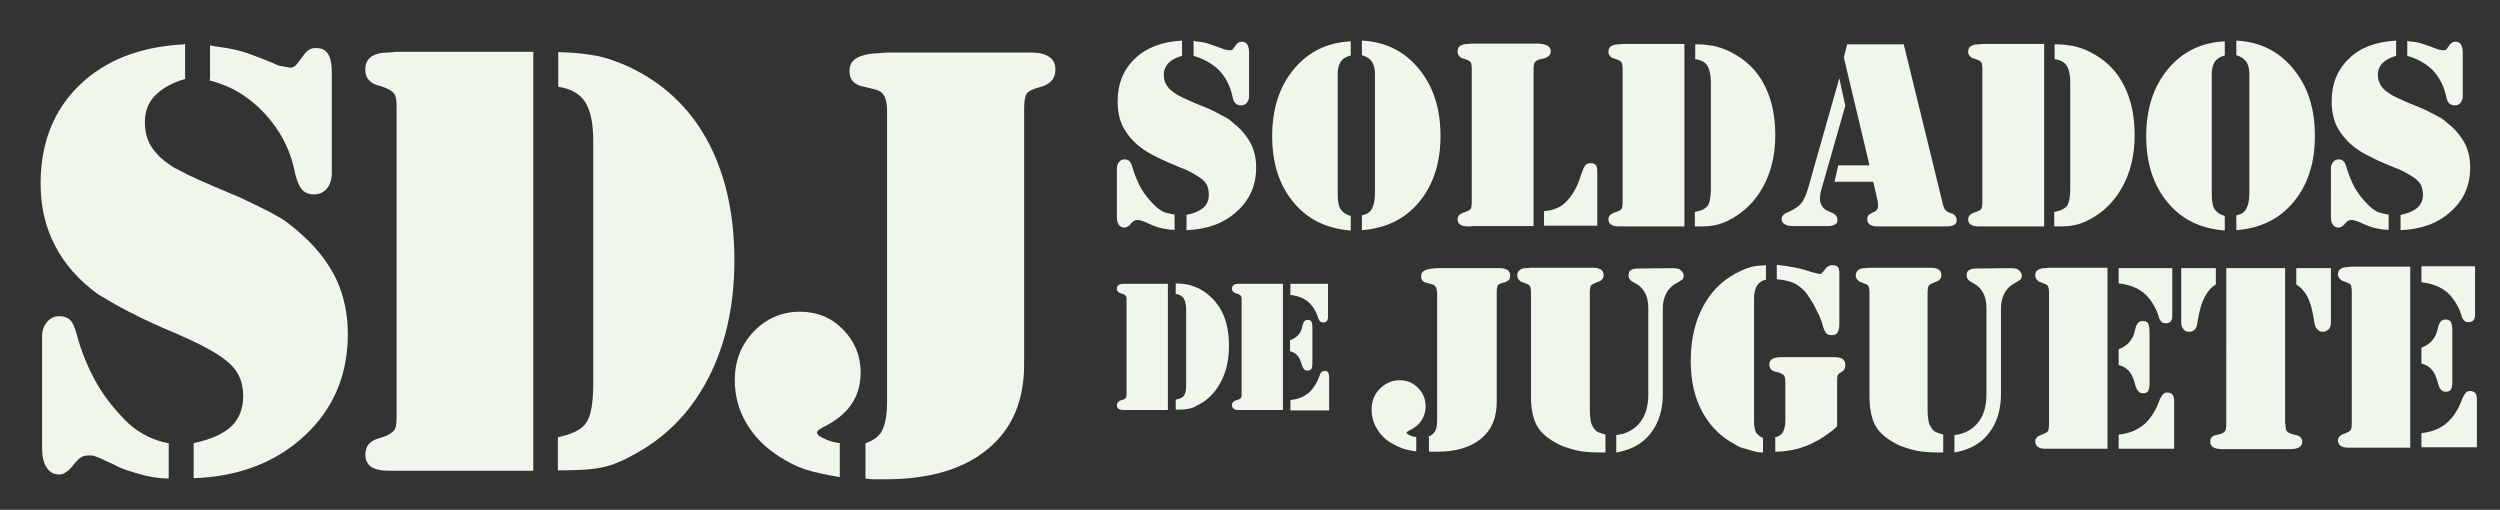
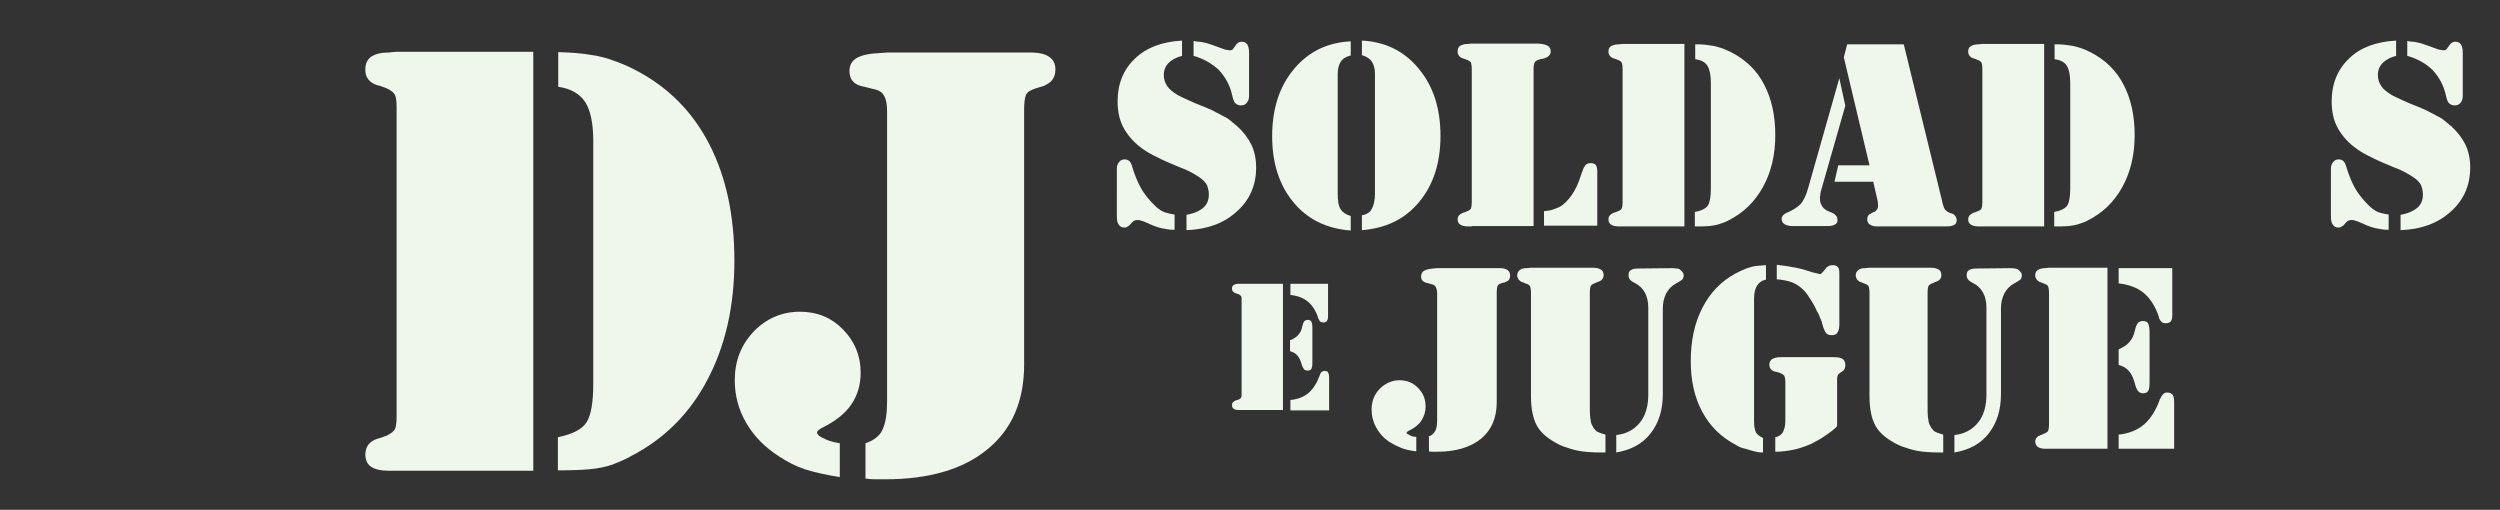
<svg xmlns="http://www.w3.org/2000/svg" version="1.1" id="Capa_2" x="0px" y="0px" viewBox="0 0 671.3 136.9" style="enable-background:new 0 0 671.3 136.9;" xml:space="preserve">
  <rect x="0" y="0" width="671.3" height="136.9" fill="#333333" stroke="none" />
  <style type="text/css">
	.st0{fill:#EFF6EB;}
</style>
  <g>
    <g>
-       <path class="st0" d="M49.7,11.8v9.4c-3.5,1-6.1,2.5-8,4.4c-1.9,1.9-2.8,4.3-2.8,7.2c0,2.6,0.6,4.9,1.9,6.8c1.3,2,3.3,3.8,6.1,5.5    c0.9,0.5,2.1,1,3.5,1.8c1.5,0.7,3.8,1.8,6.9,3.1l7.1,3c2.1,1,4,1.9,5.6,2.7c1.6,0.8,3,1.5,4.2,2.2c1.1,0.6,2.1,1.2,3,1.9    c0.9,0.7,1.7,1.3,2.5,2c0.3,0.3,0.7,0.6,1,0.9c0.3,0.3,0.7,0.6,1,0.9c3.9,3.6,6.8,7.5,8.8,11.8c1.9,4.3,2.9,9,2.9,14.3    c0,10.9-3.8,20-11.5,27.2c-7.7,7.2-17.7,11.1-29.9,11.5v-9.4c4.6-1,8-2.5,10.1-4.5c2.1-2,3.2-4.7,3.2-8.1c0-2.1-0.4-4-1.2-5.6    c-0.8-1.6-2.2-3.2-4.2-4.6c-1.3-1-3-2-5.1-3.1c-2-1.1-4.5-2.2-7.4-3.5c-5.3-2.2-9.5-4.2-12.8-5.9c-3.3-1.7-6-3.3-8.3-4.7    c-5.1-3.7-8.9-8-11.5-13c-2.6-4.9-3.9-10.5-3.9-16.7c0-10.9,3.5-19.7,10.4-26.4c6.9-6.7,16.3-10.4,28.2-11V11.8z M45.3,119.1v9.4    c-1.2,0-2.5-0.1-3.7-0.3c-1.2-0.2-2.5-0.4-3.7-0.8c-1.2-0.3-2.5-0.7-3.7-1.1c-1.2-0.4-2.5-0.9-3.7-1.6c-1.7-0.8-2.9-1.3-3.7-1.7    c-0.8-0.3-1.5-0.6-2-0.7c-0.2,0-0.4,0-0.5,0c-0.1,0-0.3,0-0.5,0c-0.3,0-0.7,0-1,0.1c-0.3,0.1-0.6,0.1-0.8,0.3    c-0.5,0.2-0.9,0.6-1.3,1c-0.5,0.5-1,1.1-1.7,2c-0.1,0.1-0.2,0.2-0.3,0.3c-0.1,0.1-0.2,0.2-0.3,0.3c-0.5,0.3-0.8,0.6-1.2,0.8    c-0.3,0.2-0.8,0.3-1.3,0.3c-1.5,0-2.6-0.6-3.4-1.9c-0.8-1.2-1.2-3-1.2-5.2v-30c0-1.5,0.4-2.7,1.3-3.8c0.9-1.1,2-1.6,3.4-1.6    c1.2,0,2.2,0.4,2.9,1.1c0.7,0.7,1.2,2,1.7,3.8c1.2,4.5,2.9,8.6,4.9,12.3c2,3.7,4.6,7.1,7.7,10.3c0.2,0.2,0.4,0.4,0.6,0.6    c0.2,0.2,0.4,0.4,0.6,0.6c1.6,1.5,3.3,2.6,5.1,3.5c1.8,0.9,3.8,1.6,6.1,2V119.1z M56.4,21.3v-9.1c1.1,0.2,2.2,0.4,3.1,0.5    c1,0.1,1.9,0.3,2.9,0.5c1.6,0.3,3.3,0.8,5.2,1.5c1.9,0.7,4.3,1.6,7.2,2.9l2.7,0.5c0.6,0.1,1,0.1,1.4-0.2c0.4-0.2,0.7-0.5,0.9-0.8    l1.9-2.5c0.4-0.6,0.9-1,1.4-1.3c0.5-0.3,1.1-0.4,1.8-0.4c1.5,0,2.5,0.5,3.2,1.6c0.7,1.1,1,2.7,1,5v27c0,1.7-0.5,3.1-1.3,4.1    c-0.9,1.1-2.1,1.6-3.5,1.6c-1.3,0-2.4-0.4-3.2-1.3c-0.8-0.9-1.4-2.4-1.9-4.5c-1.2-6.2-4-11.5-8.2-16c-4.2-4.5-9.1-7.4-14.7-8.8    V21.3z" />
      <path class="st0" d="M143.2,126.4h-36.7h-2.2c-2.1,0-3.7-0.4-4.7-1.1c-1-0.7-1.5-1.8-1.5-3.3c0-1,0.3-1.9,0.8-2.6    c0.6-0.7,1.4-1.3,2.5-1.6c0.4-0.1,0.9-0.3,1.3-0.4c0.4-0.2,0.8-0.3,1.1-0.4c1.2-0.6,2-1.2,2.3-1.9c0.3-0.7,0.4-1.9,0.4-3.5V29    c0-1.6-0.1-2.7-0.4-3.4c-0.3-0.7-1-1.3-2.3-1.9c-0.3-0.1-0.7-0.3-1.1-0.4c-0.4-0.2-0.8-0.3-1.3-0.4c-1.1-0.3-2-0.9-2.5-1.6    c-0.6-0.7-0.8-1.6-0.8-2.6c0-1.6,0.5-2.7,1.6-3.5c1.1-0.7,2.6-1.1,4.6-1.1l2.2-0.2h36.7V126.4z M150,14c3.3,0.1,6.1,0.3,8.4,0.7    c2.4,0.3,4.6,0.9,6.7,1.7c0.9,0.3,1.8,0.7,2.8,1.1c1,0.4,1.9,0.9,2.9,1.4c8.6,4.5,15.2,11.1,19.7,19.9c4.5,8.8,6.7,19.1,6.7,31.2    c0,12.1-2.4,22.8-7.2,31.9c-4.8,9.2-11.7,16-20.6,20.6c-0.8,0.5-1.6,0.8-2.4,1.2c-0.8,0.3-1.6,0.7-2.4,1c-2,0.7-4.1,1.1-6.3,1.3    c-2.2,0.2-5,0.3-8.5,0.3v-8.9c3.9-0.8,6.5-2.1,7.7-4c1.2-1.9,1.8-5.3,1.8-10.4V37.8c0-4.6-0.7-8-2.1-10.3    c-1.4-2.2-3.8-3.7-7.3-4.2V14z" />
      <path class="st0" d="M225.5,119v9.1c-3.8-0.6-6.9-1.3-9.4-2.1c-2.4-0.8-4.7-2-7-3.5c-3.7-2.4-6.6-5.3-8.7-8.9    c-2.1-3.6-3.1-7.4-3.1-11.5c0-5.2,1.7-9.5,5.1-13.1c3.4-3.5,7.6-5.3,12.4-5.3c4.6,0,8.5,1.6,11.6,4.8c3.1,3.2,4.7,7,4.7,11.5    c0,3.3-0.8,6.1-2.5,8.6c-1.7,2.5-4.3,4.5-7.7,6.2c-0.5,0.2-0.8,0.5-1.1,0.7c-0.3,0.2-0.4,0.5-0.4,0.7c0,0.1,0,0.2,0.1,0.3    c0.1,0.1,0.2,0.3,0.4,0.5c0.4,0.3,1.2,0.7,2.1,1.1c1,0.4,2.1,0.7,3.5,0.9V119z M232.5,119c2.2-0.8,3.8-2,4.5-3.7    c0.8-1.7,1.2-4.2,1.2-7.4v-78c0-1.7-0.2-3-0.7-4c-0.5-1-1.2-1.5-2.2-1.8l-3.2-0.8c-1.3-0.2-2.4-0.7-3-1.4c-0.7-0.7-1-1.7-1-2.8    c0-1.6,0.6-2.7,1.9-3.5c1.2-0.7,3.1-1.2,5.6-1.3l2.7-0.2h36.9h2.2c2,0.1,3.5,0.5,4.5,1.3c1,0.7,1.5,1.8,1.5,3.3    c0,1.1-0.3,2-0.8,2.7c-0.5,0.7-1.3,1.2-2.4,1.7c-0.3,0.1-0.7,0.2-1,0.3c-0.3,0.1-0.7,0.2-1,0.3c-1.5,0.5-2.4,1-2.7,1.8    c-0.3,0.7-0.5,2-0.5,3.8v68.6c0,9.8-3.3,17.4-9.8,22.7c-6.5,5.4-15.7,8.1-27.5,8.1c-0.2,0-0.5,0-0.7,0c-0.2,0-0.5,0-0.7,0    c-0.6,0-1.1,0-1.7,0c-0.6,0-1.3-0.1-2.2-0.2V119z" />
    </g>
    <g>
      <path class="st0" d="M317.4,10.9V15c-1.6,0.4-2.8,1.1-3.6,1.9c-0.8,0.8-1.3,1.9-1.3,3.2c0,1.1,0.3,2.1,0.9,3    c0.6,0.9,1.5,1.6,2.8,2.4c0.4,0.2,0.9,0.5,1.6,0.8c0.7,0.3,1.7,0.8,3.1,1.4l3.2,1.3c1,0.4,1.8,0.8,2.5,1.2c0.7,0.3,1.3,0.7,1.9,1    c0.5,0.2,1,0.5,1.4,0.8c0.4,0.3,0.8,0.6,1.1,0.9c0.2,0.1,0.3,0.3,0.5,0.4c0.1,0.1,0.3,0.3,0.5,0.4c1.8,1.6,3.1,3.3,4,5.1    c0.9,1.9,1.3,3.9,1.3,6.2c0,4.7-1.7,8.7-5.2,11.8c-3.5,3.2-8,4.8-13.5,5v-4.1c2.1-0.4,3.6-1.1,4.6-2c1-0.9,1.4-2.1,1.4-3.5    c0-0.9-0.2-1.7-0.5-2.5c-0.4-0.7-1-1.4-1.9-2c-0.6-0.4-1.4-0.9-2.3-1.4c-0.9-0.5-2-1-3.4-1.5c-2.4-1-4.3-1.8-5.8-2.6    c-1.5-0.7-2.7-1.4-3.7-2.1c-2.3-1.6-4-3.5-5.2-5.6c-1.2-2.1-1.7-4.6-1.7-7.3c0-4.7,1.6-8.6,4.7-11.5    C307.8,12.8,312,11.2,317.4,10.9L317.4,10.9z M315.4,57.6v4.1c-0.6,0-1.1,0-1.7-0.1c-0.6-0.1-1.1-0.2-1.7-0.3s-1.1-0.3-1.7-0.5    c-0.6-0.2-1.1-0.4-1.7-0.7c-0.8-0.3-1.3-0.6-1.7-0.7c-0.4-0.1-0.7-0.2-0.9-0.3c-0.1,0-0.2,0-0.2,0c0,0-0.1,0-0.2,0    c-0.1,0-0.3,0-0.5,0c-0.2,0-0.3,0.1-0.4,0.1c-0.2,0.1-0.4,0.2-0.6,0.4c-0.2,0.2-0.5,0.5-0.8,0.9c0,0-0.1,0.1-0.2,0.1    c0,0-0.1,0.1-0.1,0.1c-0.2,0.1-0.4,0.3-0.5,0.3c-0.2,0.1-0.4,0.1-0.6,0.1c-0.7,0-1.2-0.3-1.5-0.8c-0.4-0.5-0.5-1.3-0.5-2.3V45.2    c0-0.6,0.2-1.2,0.6-1.7c0.4-0.5,0.9-0.7,1.5-0.7c0.6,0,1,0.2,1.3,0.5c0.3,0.3,0.6,0.9,0.8,1.7c0.6,2,1.3,3.7,2.2,5.4    c0.9,1.6,2.1,3.1,3.5,4.5c0.1,0.1,0.2,0.2,0.3,0.3c0.1,0.1,0.2,0.2,0.3,0.3c0.7,0.6,1.5,1.2,2.3,1.5    C313.5,57.2,314.4,57.5,315.4,57.6L315.4,57.6z M320.5,15v-4c0.5,0.1,1,0.2,1.4,0.2c0.4,0,0.9,0.1,1.3,0.2    c0.7,0.1,1.5,0.4,2.4,0.7c0.9,0.3,2,0.7,3.3,1.2l1.2,0.2c0.3,0,0.5,0,0.7-0.1c0.2-0.1,0.3-0.2,0.4-0.4l0.8-1.1    c0.2-0.2,0.4-0.4,0.6-0.5c0.2-0.1,0.5-0.2,0.8-0.2c0.7,0,1.1,0.2,1.5,0.7c0.3,0.5,0.5,1.2,0.5,2.2v11.7c0,0.7-0.2,1.3-0.6,1.8    c-0.4,0.5-0.9,0.7-1.6,0.7c-0.6,0-1.1-0.2-1.5-0.6c-0.4-0.4-0.6-1.1-0.8-2c-0.6-2.7-1.8-5-3.7-7C325.2,16.9,323,15.7,320.5,15    L320.5,15z" />
      <path class="st0" d="M360,16.6c-0.5,0.8-0.8,1.9-0.8,3.3v32c0,2,0.2,3.4,0.8,4.3c0.5,0.8,1.4,1.4,2.7,1.8v3.9    c-6.5-0.5-11.6-3-15.4-7.6c-3.8-4.6-5.7-10.5-5.7-17.7c0-7.3,1.9-13.3,5.8-18c3.9-4.7,9-7.2,15.3-7.5v3.8    C361.4,15.2,360.5,15.8,360,16.6z M365.7,14.8v-3.9c6.3,0.3,11.5,2.9,15.3,7.6c3.9,4.7,5.8,10.7,5.8,18c0,7.2-1.9,13.1-5.7,17.7    c-3.8,4.6-8.9,7.1-15.4,7.6v-4c1.3-0.2,2.2-0.8,2.7-1.8c0.5-0.9,0.8-2.3,0.8-4.1V19.8c0-1.4-0.3-2.4-0.8-3.2    C367.9,15.8,367,15.2,365.7,14.8L365.7,14.8z" />
      <path class="st0" d="M395.2,60.8h-1c-1,0-1.7-0.2-2.1-0.5c-0.5-0.3-0.7-0.8-0.7-1.4c0-0.4,0.1-0.8,0.4-1.1    c0.3-0.3,0.6-0.5,1.1-0.7c0.2,0,0.4-0.1,0.6-0.2c0.2-0.1,0.3-0.1,0.5-0.2c0.6-0.2,0.9-0.5,1-0.8c0.1-0.3,0.2-0.8,0.2-1.5V18.4    c0-0.7-0.1-1.2-0.2-1.5c-0.1-0.3-0.5-0.6-1-0.8c-0.1,0-0.3-0.1-0.5-0.2c-0.2-0.1-0.4-0.1-0.6-0.2c-0.5-0.1-0.9-0.4-1.1-0.7    c-0.3-0.3-0.4-0.7-0.4-1.2c0-0.7,0.2-1.2,0.7-1.5c0.5-0.3,1.2-0.5,2.1-0.5l1-0.1h16.7h1.2c1.2,0.1,2,0.3,2.5,0.6    c0.5,0.3,0.8,0.8,0.8,1.5c0,0.5-0.2,0.9-0.5,1.2c-0.3,0.3-0.7,0.5-1.3,0.7c-0.2,0-0.4,0.1-0.5,0.1c-0.1,0-0.3,0.1-0.5,0.1    c-0.8,0.2-1.3,0.5-1.5,0.9c-0.2,0.3-0.3,0.9-0.3,1.8v42.1H395.2z M414.6,56.7c1-0.1,1.7-0.2,2.3-0.4c0.6-0.2,1.1-0.4,1.6-0.6    c0,0,0.1-0.1,0.1-0.1c0,0,0.1,0,0.1,0c1.3-0.7,2.4-1.9,3.4-3.3c1-1.5,1.8-3.2,2.4-5.2c0.1-0.4,0.3-0.7,0.4-1.1    c0.1-0.3,0.2-0.6,0.3-0.8c0.3-0.5,0.5-0.9,0.8-1.1c0.3-0.2,0.7-0.3,1.1-0.3c0.7,0,1.1,0.2,1.4,0.5c0.3,0.4,0.4,1,0.4,1.8v14.5    h-14.3V56.7z" />
      <path class="st0" d="M452.3,60.8h-16.6h-1c-1,0-1.7-0.2-2.1-0.5c-0.5-0.3-0.7-0.8-0.7-1.4c0-0.4,0.1-0.8,0.4-1.1s0.6-0.5,1.1-0.7    c0.2,0,0.4-0.1,0.6-0.2c0.2-0.1,0.3-0.1,0.5-0.2c0.6-0.2,0.9-0.5,1-0.8c0.1-0.3,0.2-0.8,0.2-1.5V18.4c0-0.7-0.1-1.2-0.2-1.5    c-0.1-0.3-0.5-0.6-1-0.8c-0.1,0-0.3-0.1-0.5-0.2c-0.2-0.1-0.4-0.1-0.6-0.2c-0.5-0.1-0.9-0.4-1.1-0.7c-0.3-0.3-0.4-0.7-0.4-1.1    c0-0.7,0.2-1.2,0.7-1.5c0.5-0.3,1.2-0.5,2.1-0.5l1-0.1h16.6V60.8z M455.4,11.9c1.5,0,2.7,0.1,3.8,0.3c1.1,0.1,2.1,0.4,3,0.7    c0.4,0.1,0.8,0.3,1.3,0.5c0.4,0.2,0.9,0.4,1.3,0.6c3.9,2,6.9,4.8,8.9,8.7c2,3.8,3,8.3,3,13.6c0,5.3-1.1,9.9-3.3,13.9    c-2.2,4-5.3,7-9.3,9c-0.4,0.2-0.7,0.4-1.1,0.5c-0.4,0.1-0.7,0.3-1.1,0.4c-0.9,0.3-1.9,0.5-2.9,0.6c-1,0.1-2.3,0.1-3.9,0.1v-3.9    c1.8-0.3,2.9-0.9,3.5-1.7c0.5-0.8,0.8-2.3,0.8-4.5V22.2c0-2-0.3-3.5-0.9-4.5c-0.6-1-1.7-1.6-3.3-1.8V11.9z" />
      <path class="st0" d="M495.5,28.4l-6.6,23.1c0,0.2-0.1,0.4-0.1,0.5c0,0.2,0,0.3,0,0.5c-0.1,0.1-0.1,0.3-0.1,0.5c0,0.2,0,0.3,0,0.5    c0,0.7,0.2,1.3,0.6,1.9c0.4,0.6,0.9,1,1.6,1.3l1.2,0.5c0.4,0.2,0.7,0.5,1,0.8c0.2,0.3,0.3,0.7,0.3,1.1c0,0.5-0.2,1-0.7,1.2    c-0.5,0.3-1.2,0.4-2,0.4h-9.4c-0.9,0-1.6-0.2-2.1-0.5s-0.8-0.8-0.8-1.4c0-0.4,0.1-0.7,0.4-1c0.3-0.3,0.7-0.6,1.3-0.8    c1.6-0.7,2.7-1.5,3.5-2.3c0.7-0.9,1.4-2.3,1.9-4.1l8.4-29.6L495.5,28.4z M511.2,11.9L521.5,54c0,0.2,0.1,0.4,0.1,0.5    c0,0.1,0.1,0.3,0.1,0.4c0.2,0.7,0.4,1.2,0.7,1.5c0.3,0.3,0.7,0.6,1.3,0.8c0,0,0.1,0.1,0.2,0.1c0.1,0,0.1,0,0.2,0    c0.5,0.2,0.8,0.5,1,0.8s0.3,0.6,0.3,1.1c0,0.5-0.2,1-0.7,1.2c-0.5,0.3-1.2,0.4-2.2,0.4h-18.6c-0.7,0-1.3-0.2-1.8-0.5    c-0.5-0.3-0.7-0.8-0.7-1.4c0-0.3,0-0.5,0.1-0.7c0.1-0.2,0.2-0.4,0.3-0.5c0.1-0.1,0.3-0.2,0.5-0.3c0.2-0.1,0.4-0.3,0.7-0.4    c0,0,0.1-0.1,0.2-0.1c0,0,0.1,0,0.1,0c0.4-0.2,0.6-0.5,0.8-0.8c0.2-0.3,0.2-0.6,0.2-1.1l-0.1-1l-1.2-5.2h-10.4l1-4.4h8.4l-6.9-29    l0.9-3.5H511.2z" />
      <path class="st0" d="M548.9,60.8h-16.6h-1c-1,0-1.7-0.2-2.1-0.5c-0.5-0.3-0.7-0.8-0.7-1.4c0-0.4,0.1-0.8,0.4-1.1s0.6-0.5,1.1-0.7    c0.2,0,0.4-0.1,0.6-0.2c0.2-0.1,0.3-0.1,0.5-0.2c0.6-0.2,0.9-0.5,1-0.8c0.1-0.3,0.2-0.8,0.2-1.5V18.4c0-0.7-0.1-1.2-0.2-1.5    c-0.1-0.3-0.5-0.6-1-0.8c-0.1,0-0.3-0.1-0.5-0.2c-0.2-0.1-0.4-0.1-0.6-0.2c-0.5-0.1-0.9-0.4-1.1-0.7c-0.3-0.3-0.4-0.7-0.4-1.1    c0-0.7,0.2-1.2,0.7-1.5c0.5-0.3,1.2-0.5,2.1-0.5l1-0.1h16.6V60.8z M551.9,11.9c1.5,0,2.7,0.1,3.8,0.3c1.1,0.1,2.1,0.4,3,0.7    c0.4,0.1,0.8,0.3,1.3,0.5c0.4,0.2,0.9,0.4,1.3,0.6c3.9,2,6.9,4.8,8.9,8.7c2,3.8,3,8.3,3,13.6c0,5.3-1.1,9.9-3.3,13.9    c-2.2,4-5.3,7-9.3,9c-0.4,0.2-0.7,0.4-1.1,0.5c-0.4,0.1-0.7,0.3-1.1,0.4c-0.9,0.3-1.9,0.5-2.9,0.6c-1,0.1-2.3,0.1-3.9,0.1v-3.9    c1.8-0.3,2.9-0.9,3.5-1.7c0.5-0.8,0.8-2.3,0.8-4.5V22.2c0-2-0.3-3.5-0.9-4.5c-0.6-1-1.7-1.6-3.3-1.8V11.9z" />
-       <path class="st0" d="M594.7,16.6c-0.5,0.8-0.8,1.9-0.8,3.3v32c0,2,0.2,3.4,0.8,4.3c0.5,0.8,1.4,1.4,2.7,1.8v3.9    c-6.5-0.5-11.6-3-15.4-7.6c-3.8-4.6-5.7-10.5-5.7-17.7c0-7.3,1.9-13.3,5.8-18c3.9-4.7,9-7.2,15.3-7.5v3.8    C596.1,15.2,595.3,15.8,594.7,16.6z M600.5,14.8v-3.9c6.3,0.3,11.5,2.9,15.3,7.6c3.9,4.7,5.8,10.7,5.8,18c0,7.2-1.9,13.1-5.7,17.7    c-3.8,4.6-8.9,7.1-15.4,7.6v-4c1.3-0.2,2.2-0.8,2.7-1.8c0.5-0.9,0.8-2.3,0.8-4.1V19.8c0-1.4-0.3-2.4-0.8-3.2    C602.6,15.8,601.7,15.2,600.5,14.8L600.5,14.8z" />
      <path class="st0" d="M643.4,10.9V15c-1.6,0.4-2.8,1.1-3.6,1.9c-0.8,0.8-1.3,1.9-1.3,3.2c0,1.1,0.3,2.1,0.9,3    c0.6,0.9,1.5,1.6,2.8,2.4c0.4,0.2,0.9,0.5,1.6,0.8c0.7,0.3,1.7,0.8,3.1,1.4l3.2,1.3c1,0.4,1.8,0.8,2.5,1.2c0.7,0.3,1.3,0.7,1.9,1    c0.5,0.2,1,0.5,1.4,0.8c0.4,0.3,0.8,0.6,1.1,0.9c0.2,0.1,0.3,0.3,0.5,0.4c0.1,0.1,0.3,0.3,0.5,0.4c1.8,1.6,3.1,3.3,4,5.1    c0.9,1.9,1.3,3.9,1.3,6.2c0,4.7-1.7,8.7-5.2,11.8c-3.5,3.2-8,4.8-13.5,5v-4.1c2.1-0.4,3.6-1.1,4.6-2c1-0.9,1.4-2.1,1.4-3.5    c0-0.9-0.2-1.7-0.5-2.5c-0.4-0.7-1-1.4-1.9-2c-0.6-0.4-1.4-0.9-2.3-1.4c-0.9-0.5-2-1-3.4-1.5c-2.4-1-4.3-1.8-5.8-2.6    c-1.5-0.7-2.7-1.4-3.7-2.1c-2.3-1.6-4-3.5-5.2-5.6c-1.2-2.1-1.7-4.6-1.7-7.3c0-4.7,1.6-8.6,4.7-11.5    C633.7,12.8,638,11.2,643.4,10.9L643.4,10.9z M641.4,57.6v4.1c-0.6,0-1.1,0-1.7-0.1c-0.6-0.1-1.1-0.2-1.7-0.3s-1.1-0.3-1.7-0.5    c-0.6-0.2-1.1-0.4-1.7-0.7c-0.8-0.3-1.3-0.6-1.7-0.7c-0.4-0.1-0.7-0.2-0.9-0.3c-0.1,0-0.2,0-0.2,0c0,0-0.1,0-0.2,0    c-0.1,0-0.3,0-0.5,0c-0.2,0-0.3,0.1-0.4,0.1c-0.2,0.1-0.4,0.2-0.6,0.4c-0.2,0.2-0.5,0.5-0.8,0.9c0,0-0.1,0.1-0.2,0.1    c0,0-0.1,0.1-0.1,0.1c-0.2,0.1-0.4,0.3-0.5,0.3c-0.2,0.1-0.4,0.1-0.6,0.1c-0.7,0-1.2-0.3-1.5-0.8c-0.4-0.5-0.5-1.3-0.5-2.3V45.2    c0-0.6,0.2-1.2,0.6-1.7c0.4-0.5,0.9-0.7,1.5-0.7c0.6,0,1,0.2,1.3,0.5c0.3,0.3,0.6,0.9,0.8,1.7c0.6,2,1.3,3.7,2.2,5.4    c0.9,1.6,2.1,3.1,3.5,4.5c0.1,0.1,0.2,0.2,0.3,0.3c0.1,0.1,0.2,0.2,0.3,0.3c0.7,0.6,1.5,1.2,2.3,1.5    C639.4,57.2,640.4,57.5,641.4,57.6L641.4,57.6z M646.4,15v-4c0.5,0.1,1,0.2,1.4,0.2c0.4,0,0.9,0.1,1.3,0.2    c0.7,0.1,1.5,0.4,2.4,0.7c0.9,0.3,2,0.7,3.3,1.2l1.2,0.2c0.3,0,0.5,0,0.7-0.1c0.2-0.1,0.3-0.2,0.4-0.4l0.8-1.1    c0.2-0.2,0.4-0.4,0.6-0.5c0.2-0.1,0.5-0.2,0.8-0.2c0.7,0,1.1,0.2,1.5,0.7c0.3,0.5,0.5,1.2,0.5,2.2v11.7c0,0.7-0.2,1.3-0.6,1.8    c-0.4,0.5-0.9,0.7-1.6,0.7c-0.6,0-1.1-0.2-1.5-0.6c-0.4-0.4-0.6-1.1-0.8-2c-0.6-2.7-1.8-5-3.7-7C651.2,16.9,648.9,15.7,646.4,15    L646.4,15z" />
    </g>
    <g>
-       <path class="st0" d="M313.6,110.1h-11.1h-0.7c-0.6,0-1.1-0.1-1.4-0.3c-0.3-0.2-0.5-0.6-0.5-1c0-0.3,0.1-0.6,0.3-0.8    c0.2-0.2,0.4-0.4,0.8-0.5c0.1,0,0.3-0.1,0.4-0.1c0.1-0.1,0.2-0.1,0.3-0.1c0.4-0.2,0.6-0.4,0.7-0.6c0.1-0.2,0.1-0.6,0.1-1.1v-25    c0-0.5,0-0.8-0.1-1c-0.1-0.2-0.3-0.4-0.7-0.6c-0.1,0-0.2-0.1-0.3-0.1c-0.1,0-0.2-0.1-0.4-0.1c-0.3-0.1-0.6-0.3-0.8-0.5    c-0.2-0.2-0.3-0.5-0.3-0.8c0-0.5,0.2-0.8,0.5-1c0.3-0.2,0.8-0.3,1.4-0.3l0.7,0h11.1V110.1z M315.7,76.1c1,0,1.8,0.1,2.6,0.2    c0.7,0.1,1.4,0.3,2,0.5c0.3,0.1,0.6,0.2,0.8,0.3c0.3,0.1,0.6,0.3,0.9,0.4c2.6,1.4,4.6,3.4,6,6c1.4,2.6,2,5.8,2,9.4    c0,3.7-0.7,6.9-2.2,9.7c-1.5,2.8-3.5,4.9-6.2,6.2c-0.2,0.1-0.5,0.3-0.7,0.4c-0.2,0.1-0.5,0.2-0.7,0.3c-0.6,0.2-1.2,0.3-1.9,0.4    c-0.7,0.1-1.5,0.1-2.6,0.1v-2.7c1.2-0.2,2-0.6,2.3-1.2c0.4-0.6,0.5-1.6,0.5-3.1V83.3c0-1.4-0.2-2.4-0.6-3.1    c-0.4-0.7-1.2-1.1-2.2-1.3V76.1z" />
      <path class="st0" d="M344.5,110.1h-11.1h-0.7c-0.6,0-1.1-0.1-1.4-0.3c-0.3-0.2-0.5-0.6-0.5-1c0-0.3,0.1-0.6,0.3-0.8    c0.2-0.2,0.4-0.4,0.8-0.5c0.1,0,0.3-0.1,0.4-0.1c0.1-0.1,0.2-0.1,0.3-0.1c0.4-0.2,0.6-0.4,0.7-0.6c0.1-0.2,0.1-0.6,0.1-1.1v-25    c0-0.5,0-0.8-0.1-1c-0.1-0.2-0.3-0.4-0.7-0.6c-0.1,0-0.2-0.1-0.3-0.1c-0.1,0-0.2-0.1-0.4-0.1c-0.3-0.1-0.6-0.3-0.8-0.5    c-0.2-0.2-0.3-0.5-0.3-0.8c0-0.5,0.2-0.8,0.5-1c0.3-0.2,0.8-0.3,1.4-0.3l0.7,0h11.1V110.1z M356.6,76.1V85c0,0.5-0.1,0.9-0.3,1.2    c-0.2,0.2-0.5,0.4-0.9,0.4c-0.3,0-0.6-0.1-0.8-0.2c-0.2-0.1-0.3-0.3-0.5-0.7c0,0-0.1-0.1-0.1-0.1c0,0,0-0.1,0-0.1    c-0.6-2-1.6-3.5-2.8-4.5c-1.2-1-2.8-1.6-4.7-1.8v-3H356.6z M346.6,91.3c0.9-0.4,1.7-0.9,2.1-1.5c0.5-0.5,0.8-1.2,1-2.2    c0.2-0.6,0.3-1.1,0.5-1.3s0.5-0.4,0.9-0.4c0.5,0,0.8,0.1,1,0.4c0.2,0.3,0.3,0.8,0.3,1.7v9.4c0,0.8-0.1,1.4-0.3,1.7    c-0.2,0.3-0.5,0.4-1,0.4c-0.4,0-0.7-0.1-0.9-0.3c-0.2-0.2-0.4-0.6-0.6-1.1c-0.3-1.2-0.7-2-1.2-2.6c-0.5-0.6-1.2-1-2-1.2V91.3z     M346.6,107.4c2-0.2,3.6-0.9,4.8-1.9c1.2-1.1,2.2-2.6,2.9-4.5c0-0.1,0.1-0.2,0.1-0.3c0-0.1,0.1-0.2,0.1-0.3    c0.2-0.3,0.3-0.5,0.5-0.6c0.2-0.1,0.4-0.2,0.6-0.2c0.5,0,0.9,0.1,1,0.4c0.2,0.3,0.3,0.7,0.3,1.5v8.7h-10.4V107.4z" />
    </g>
    <g>
      <path class="st0" d="M380.3,117.3v3.9c-1.6-0.2-3-0.5-4-0.9c-1-0.4-2-0.9-3-1.5c-1.6-1-2.8-2.3-3.7-3.9c-0.9-1.6-1.3-3.2-1.3-4.9    c0-2.2,0.7-4.1,2.2-5.6c1.5-1.5,3.3-2.3,5.3-2.3c2,0,3.7,0.7,5,2.1c1.4,1.4,2,3,2,5c0,1.4-0.4,2.6-1.1,3.7c-0.7,1.1-1.8,2-3.3,2.7    c-0.2,0.1-0.3,0.2-0.5,0.3c-0.1,0.1-0.2,0.2-0.2,0.3c0,0,0,0.1,0,0.1c0,0.1,0.1,0.1,0.2,0.2c0.2,0.1,0.5,0.3,0.9,0.5    C379.2,117.2,379.7,117.3,380.3,117.3L380.3,117.3z M383.4,117.3c1-0.3,1.6-0.9,2-1.6s0.5-1.8,0.5-3.2V78.9c0-0.7-0.1-1.3-0.3-1.7    c-0.2-0.4-0.5-0.7-0.9-0.8l-1.4-0.4c-0.6-0.1-1-0.3-1.3-0.6c-0.3-0.3-0.4-0.7-0.4-1.2c0-0.7,0.3-1.2,0.8-1.5    c0.5-0.3,1.3-0.5,2.4-0.6l1.2-0.1h15.9h0.9c0.9,0,1.5,0.2,2,0.5c0.4,0.3,0.7,0.8,0.7,1.4c0,0.5-0.1,0.9-0.3,1.2    c-0.2,0.3-0.6,0.5-1.1,0.7c-0.1,0.1-0.3,0.1-0.4,0.1c-0.1,0-0.3,0.1-0.4,0.1c-0.6,0.2-1,0.4-1.2,0.8c-0.1,0.3-0.2,0.9-0.2,1.6    v29.6c0,4.2-1.4,7.5-4.2,9.8s-6.8,3.5-11.8,3.5c-0.1,0-0.2,0-0.3,0c-0.1,0-0.2,0-0.3,0c-0.2,0-0.5,0-0.7,0s-0.6,0-0.9-0.1V117.3z" />
      <path class="st0" d="M431.2,121.5h-1.1c-2.1,0-3.9-0.1-5.3-0.3c-1.5-0.2-2.9-0.6-4.3-1.1c-0.3-0.1-0.7-0.2-0.9-0.3    c-0.3-0.1-0.6-0.3-0.9-0.4c-2.8-1.4-4.8-3-5.9-4.9c-1.1-1.9-1.7-4.6-1.7-8v-28c0-0.7-0.1-1.2-0.2-1.5c-0.1-0.3-0.4-0.6-1-0.8    c-0.1,0-0.3-0.1-0.5-0.2c-0.2-0.1-0.3-0.1-0.5-0.2c-0.5-0.1-0.8-0.4-1.1-0.7c-0.2-0.3-0.4-0.7-0.4-1.1c0-0.6,0.2-1.1,0.7-1.5    s1.1-0.5,1.9-0.5l1-0.1H427h0.9c0.9,0,1.5,0.2,2,0.5s0.7,0.8,0.7,1.5c0,0.4-0.1,0.8-0.4,1.1c-0.2,0.3-0.6,0.5-1.1,0.7    c-0.2,0-0.4,0.1-0.5,0.2c-0.2,0.1-0.3,0.1-0.5,0.2c-0.5,0.2-0.9,0.5-1,0.8c-0.1,0.3-0.2,0.8-0.2,1.5v29.7c0,1.8,0,3.2,0.1,3.9    c0.1,0.8,0.2,1.5,0.4,2c0,0,0.1,0,0.1,0.1c0.3,0.8,0.8,1.3,1.2,1.7c0.5,0.3,1.3,0.6,2.4,0.9V121.5z M434.1,116.8    c2.7-0.3,4.8-1.5,6.3-3.4c1.5-1.9,2.2-4.4,2.2-7.5V82.7c0-1.6-0.3-3-0.9-4.1c-0.6-1.1-1.5-2-2.7-2.6c-0.3-0.1-0.5-0.3-0.7-0.4    c-0.2-0.1-0.4-0.3-0.5-0.4c-0.2-0.2-0.3-0.4-0.4-0.6c-0.1-0.2-0.1-0.5-0.1-0.8c0-0.6,0.2-1.1,0.7-1.3c0.4-0.3,1.1-0.4,2.1-0.4    l8.9-0.1c0.6,0,1.1,0.1,1.3,0.1c0.3,0,0.5,0.1,0.7,0.2c0,0,0.1,0,0.1,0.1c0.3,0.2,0.5,0.4,0.7,0.7c0.2,0.2,0.3,0.5,0.3,0.8    c0,0.2,0,0.5-0.1,0.6c0,0.2-0.1,0.3-0.2,0.5c-0.1,0.1-0.4,0.3-0.7,0.5c-0.3,0.2-0.7,0.4-1.2,0.7c-1.1,0.6-1.9,1.5-2.5,2.6    c-0.6,1.2-0.9,2.5-0.9,4v23c0,4.3-1.1,7.8-3.3,10.6s-5.2,4.4-9.2,5.1V116.8z" />
      <path class="st0" d="M474.2,71.2v3.9c-1.1,0.2-1.9,0.8-2.4,1.6c-0.5,0.8-0.8,2-0.8,3.4v33c0,1.4,0.2,2.3,0.5,3    c0.4,0.6,1,1.1,1.9,1.5v3.9h-0.4c-0.5,0-1.2-0.1-1.9-0.3c-0.8-0.2-1.5-0.4-2.4-0.7c-0.5-0.1-0.9-0.2-1.4-0.4    c-0.4-0.2-0.9-0.4-1.3-0.7c-3.8-2-6.8-4.9-8.9-8.8c-2.1-3.9-3.1-8.4-3.1-13.6c0-5.5,1-10.2,3.1-14.3s5-7.1,8.8-9.2    c1.1-0.6,2.1-1,3-1.4c0.9-0.3,1.8-0.6,2.8-0.7c0.4,0,0.8-0.1,1.2-0.1C473.4,71.3,473.8,71.2,474.2,71.2L474.2,71.2z M476.4,117.5    c1.1-0.2,1.9-0.7,2.3-1.4c0.4-0.7,0.7-1.7,0.7-3v-10.5c0-0.8-0.1-1.3-0.3-1.7c-0.2-0.3-0.7-0.6-1.5-0.9c-0.1,0-0.3,0-0.4-0.1    c-0.1,0-0.3-0.1-0.5-0.1c-0.5-0.1-0.9-0.3-1.2-0.7c-0.3-0.3-0.4-0.8-0.4-1.2c0-0.7,0.3-1.2,0.8-1.5c0.5-0.3,1.3-0.5,2.4-0.5h1.2    h13c1.1,0,1.9,0.2,2.3,0.5c0.4,0.3,0.7,0.8,0.7,1.6c0,0.3,0,0.6-0.1,0.8c-0.1,0.2-0.2,0.5-0.4,0.7c-0.1,0.1-0.2,0.1-0.3,0.2    c-0.1,0.1-0.2,0.2-0.4,0.3c-0.1,0.1-0.2,0.1-0.2,0.1c0,0-0.1,0.1-0.1,0.1c-0.3,0.2-0.5,0.4-0.6,0.8c-0.1,0.3-0.1,0.8-0.1,1.4v12    c-0.2,0.3-0.5,0.6-0.8,0.8c-0.3,0.3-0.6,0.5-1,0.8c-0.5,0.4-1.1,0.8-1.7,1.2c-0.6,0.4-1.2,0.8-1.8,1.1c-0.4,0.2-0.8,0.4-1.1,0.6    c-0.4,0.2-0.7,0.4-1.1,0.5c-1.4,0.6-2.9,1.1-4.4,1.4c-1.6,0.3-3.1,0.5-4.7,0.5V117.5z M477.1,75v-3.9c1.9,0.2,3.7,0.5,5.2,0.8    c1.5,0.3,2.9,0.7,4.3,1.2l1.7,0.4c0.1,0,0.3,0.1,0.4,0.1s0.2,0,0.3-0.1c0.1-0.1,0.3-0.3,0.5-0.5c0.2-0.2,0.5-0.6,0.9-1.1    c0-0.1,0.1-0.2,0.2-0.2c0.1,0,0.1-0.1,0.2-0.1c0.2-0.1,0.4-0.3,0.6-0.3c0.2-0.1,0.4-0.1,0.7-0.1c0.7,0,1.2,0.2,1.4,0.5    c0.3,0.3,0.4,0.9,0.4,1.8v13.7c0,0.9-0.2,1.6-0.5,2.1c-0.3,0.5-0.8,0.7-1.5,0.7c-0.6,0-1-0.1-1.4-0.4c-0.3-0.3-0.6-0.8-0.9-1.7    c-0.1-0.1-0.1-0.2-0.1-0.3c0-0.1,0-0.2-0.1-0.3c-0.1-0.6-0.3-1.2-0.6-1.8c-0.2-0.6-0.5-1.3-0.9-1.9c-0.3-0.7-0.6-1.3-1-2    c-0.4-0.7-0.8-1.3-1.2-1.9c-0.2-0.4-0.5-0.7-0.7-1s-0.5-0.6-0.7-0.8c-0.9-0.9-1.9-1.6-3.1-2.1C480,75.4,478.7,75.1,477.1,75    L477.1,75z" />
      <path class="st0" d="M522.1,121.5H521c-2.1,0-3.9-0.1-5.3-0.3c-1.5-0.2-2.9-0.6-4.3-1.1c-0.3-0.1-0.7-0.2-0.9-0.3    c-0.3-0.1-0.6-0.3-0.9-0.4c-2.8-1.4-4.8-3-5.9-4.9c-1.1-1.9-1.7-4.6-1.7-8v-28c0-0.7-0.1-1.2-0.2-1.5c-0.1-0.3-0.4-0.6-1-0.8    c-0.1,0-0.3-0.1-0.5-0.2c-0.2-0.1-0.3-0.1-0.5-0.2c-0.5-0.1-0.8-0.4-1.1-0.7c-0.2-0.3-0.4-0.7-0.4-1.1c0-0.6,0.2-1.1,0.7-1.5    s1.1-0.5,1.9-0.5l1-0.1h15.8h0.9c0.9,0,1.5,0.2,2,0.5c0.5,0.3,0.7,0.8,0.7,1.5c0,0.4-0.1,0.8-0.4,1.1c-0.2,0.3-0.6,0.5-1.1,0.7    c-0.2,0-0.4,0.1-0.5,0.2c-0.2,0.1-0.3,0.1-0.5,0.2c-0.5,0.2-0.9,0.5-1,0.8c-0.1,0.3-0.2,0.8-0.2,1.5v29.7c0,1.8,0,3.2,0.1,3.9    c0.1,0.8,0.2,1.5,0.4,2c0,0,0.1,0,0.1,0.1c0.3,0.8,0.8,1.3,1.2,1.7c0.5,0.3,1.3,0.6,2.4,0.9V121.5z M524.9,116.8    c2.7-0.3,4.8-1.5,6.3-3.4c1.5-1.9,2.2-4.4,2.2-7.5V82.7c0-1.6-0.3-3-0.9-4.1c-0.6-1.1-1.5-2-2.7-2.6c-0.3-0.1-0.5-0.3-0.7-0.4    c-0.2-0.1-0.4-0.3-0.5-0.4c-0.2-0.2-0.3-0.4-0.4-0.6c-0.1-0.2-0.1-0.5-0.1-0.8c0-0.6,0.2-1.1,0.7-1.3c0.4-0.3,1.1-0.4,2.1-0.4    l8.9-0.1c0.6,0,1.1,0.1,1.3,0.1s0.5,0.1,0.7,0.2c0,0,0.1,0,0.1,0.1c0.3,0.2,0.5,0.4,0.7,0.7c0.2,0.2,0.3,0.5,0.3,0.8    c0,0.2,0,0.5-0.1,0.6c0,0.2-0.1,0.3-0.2,0.5c-0.1,0.1-0.4,0.3-0.7,0.5c-0.3,0.2-0.7,0.4-1.2,0.7c-1.1,0.6-1.9,1.5-2.5,2.6    c-0.6,1.2-0.9,2.5-0.9,4v23c0,4.3-1.1,7.8-3.3,10.6s-5.2,4.4-9.2,5.1V116.8z" />
      <path class="st0" d="M565.9,120.5h-15.8h-0.9c-0.9,0-1.6-0.2-2-0.5c-0.4-0.3-0.7-0.8-0.7-1.4c0-0.4,0.1-0.8,0.4-1.1    c0.2-0.3,0.6-0.5,1.1-0.7c0.2,0,0.4-0.1,0.5-0.2c0.2-0.1,0.3-0.1,0.5-0.2c0.5-0.2,0.9-0.5,1-0.8c0.1-0.3,0.2-0.8,0.2-1.5V78.5    c0-0.7-0.1-1.2-0.2-1.5c-0.1-0.3-0.4-0.6-1-0.8c-0.1,0-0.3-0.1-0.5-0.2c-0.2-0.1-0.3-0.1-0.5-0.2c-0.5-0.1-0.8-0.4-1.1-0.7    c-0.2-0.3-0.4-0.7-0.4-1.1c0-0.7,0.2-1.2,0.7-1.5c0.5-0.3,1.1-0.5,2-0.5l0.9-0.1h15.8V120.5z M583.3,72v12.6    c0,0.8-0.1,1.3-0.4,1.7c-0.3,0.3-0.7,0.5-1.3,0.5c-0.5,0-0.9-0.1-1.1-0.3c-0.2-0.2-0.5-0.5-0.7-1c-0.1,0-0.1-0.1-0.1-0.2    c0-0.1,0-0.1,0-0.2c-0.9-2.8-2.3-4.9-4-6.4c-1.7-1.4-4-2.3-6.8-2.6V72H583.3z M568.9,93.8c1.4-0.6,2.4-1.3,3-2.1    c0.7-0.8,1.1-1.8,1.4-3.1c0.2-0.9,0.5-1.6,0.8-1.9c0.3-0.3,0.7-0.5,1.3-0.5c0.7,0,1.1,0.2,1.4,0.6c0.2,0.4,0.4,1.2,0.4,2.4v13.4    c0,1.2-0.1,2-0.4,2.4c-0.2,0.4-0.7,0.6-1.4,0.6c-0.5,0-0.9-0.2-1.2-0.5c-0.3-0.3-0.6-0.9-0.8-1.6c-0.4-1.6-0.9-2.9-1.7-3.8    c-0.7-0.9-1.7-1.4-2.8-1.7V93.8z M568.9,116.7c2.9-0.3,5.2-1.3,6.9-2.8c1.7-1.5,3.1-3.7,4.1-6.5c0-0.1,0.1-0.3,0.2-0.4    c0.1-0.1,0.1-0.3,0.2-0.4c0.2-0.4,0.5-0.7,0.7-0.9c0.2-0.2,0.5-0.3,0.9-0.3c0.7,0,1.2,0.2,1.5,0.6c0.3,0.4,0.4,1.1,0.4,2.1v12.4    h-14.9V116.7z" />
-       <path class="st0" d="M595,72v4.4c-1.2,0.7-2.2,1.8-2.9,3.2c-0.8,1.4-1.3,3.1-1.7,5.1l-0.4,2.1c-0.1,0.8-0.3,1.4-0.7,1.7    c-0.4,0.4-0.9,0.6-1.5,0.6c-0.6,0-1.1-0.2-1.5-0.7s-0.6-1-0.6-1.7V72H595z M613.7,113.8c0,0.9,0.1,1.6,0.3,1.9    c0.2,0.3,0.7,0.6,1.6,0.9c0.1,0,0.3,0.1,0.4,0.1c0.1,0,0.3,0.1,0.4,0.1c0.5,0.1,1,0.3,1.3,0.6c0.3,0.3,0.5,0.7,0.5,1.2    c0,0.7-0.3,1.2-0.8,1.5c-0.5,0.3-1.3,0.5-2.4,0.5h-1.2h-15.9h-1.2c-1.1,0-1.9-0.2-2.4-0.5c-0.5-0.3-0.8-0.8-0.8-1.5    c0-0.5,0.1-0.9,0.4-1.2c0.3-0.3,0.7-0.5,1.2-0.6c0.2,0,0.4-0.1,0.5-0.1c0.1,0,0.3-0.1,0.4-0.1c0.8-0.2,1.3-0.5,1.5-0.9    c0.2-0.3,0.3-0.9,0.3-1.8V72h15.8V113.8z M625.9,86.7c0,0.7-0.2,1.3-0.6,1.7c-0.4,0.4-0.9,0.7-1.5,0.7c-0.6,0-1.1-0.2-1.5-0.6    c-0.4-0.4-0.7-1-0.8-1.6l-0.4-2.3c-0.3-2-0.9-3.7-1.6-5.1c-0.8-1.4-1.7-2.4-2.9-3.1V72h9.3V86.7z" />
-       <path class="st0" d="M647.2,120.2h-15.8h-0.9c-0.9,0-1.6-0.2-2-0.5c-0.4-0.3-0.7-0.8-0.7-1.4c0-0.4,0.1-0.8,0.4-1.1    s0.6-0.5,1.1-0.7c0.2,0,0.4-0.1,0.5-0.2c0.2-0.1,0.3-0.1,0.5-0.2c0.5-0.2,0.9-0.5,1-0.8c0.1-0.3,0.2-0.8,0.2-1.5V78.2    c0-0.7-0.1-1.2-0.2-1.5c-0.1-0.3-0.4-0.6-1-0.8c-0.1,0-0.3-0.1-0.5-0.2c-0.2-0.1-0.3-0.1-0.5-0.2c-0.5-0.1-0.8-0.4-1.1-0.7    c-0.2-0.3-0.4-0.7-0.4-1.1c0-0.7,0.2-1.2,0.7-1.5c0.5-0.3,1.1-0.5,2-0.5l0.9-0.1h15.8V120.2z M664.6,71.7v12.6    c0,0.8-0.1,1.3-0.4,1.7c-0.3,0.3-0.7,0.5-1.3,0.5c-0.5,0-0.9-0.1-1.1-0.3c-0.2-0.2-0.5-0.5-0.7-1c-0.1,0-0.1-0.1-0.1-0.2    c0-0.1,0-0.1,0-0.2c-0.9-2.8-2.3-4.9-4-6.4c-1.7-1.4-4-2.3-6.8-2.6v-4.3H664.6z M650.2,93.4c1.4-0.6,2.4-1.3,3-2.1    c0.7-0.8,1.1-1.8,1.4-3.1c0.2-0.9,0.5-1.6,0.8-1.9s0.7-0.5,1.3-0.5c0.7,0,1.1,0.2,1.4,0.6c0.2,0.4,0.4,1.2,0.4,2.4v13.4    c0,1.2-0.1,2-0.4,2.4c-0.2,0.4-0.7,0.6-1.4,0.6c-0.5,0-0.9-0.2-1.2-0.5c-0.3-0.3-0.6-0.9-0.8-1.6c-0.4-1.6-0.9-2.9-1.7-3.8    c-0.7-0.9-1.7-1.4-2.8-1.7V93.4z M650.2,116.3c2.9-0.3,5.2-1.3,6.9-2.8c1.7-1.5,3.1-3.7,4.1-6.5c0-0.1,0.1-0.3,0.2-0.4    c0.1-0.1,0.1-0.3,0.2-0.4c0.2-0.4,0.5-0.7,0.7-0.9c0.2-0.2,0.5-0.3,0.9-0.3c0.7,0,1.2,0.2,1.5,0.6c0.3,0.4,0.4,1.1,0.4,2.1v12.4    h-14.9V116.3z" />
    </g>
  </g>
</svg>